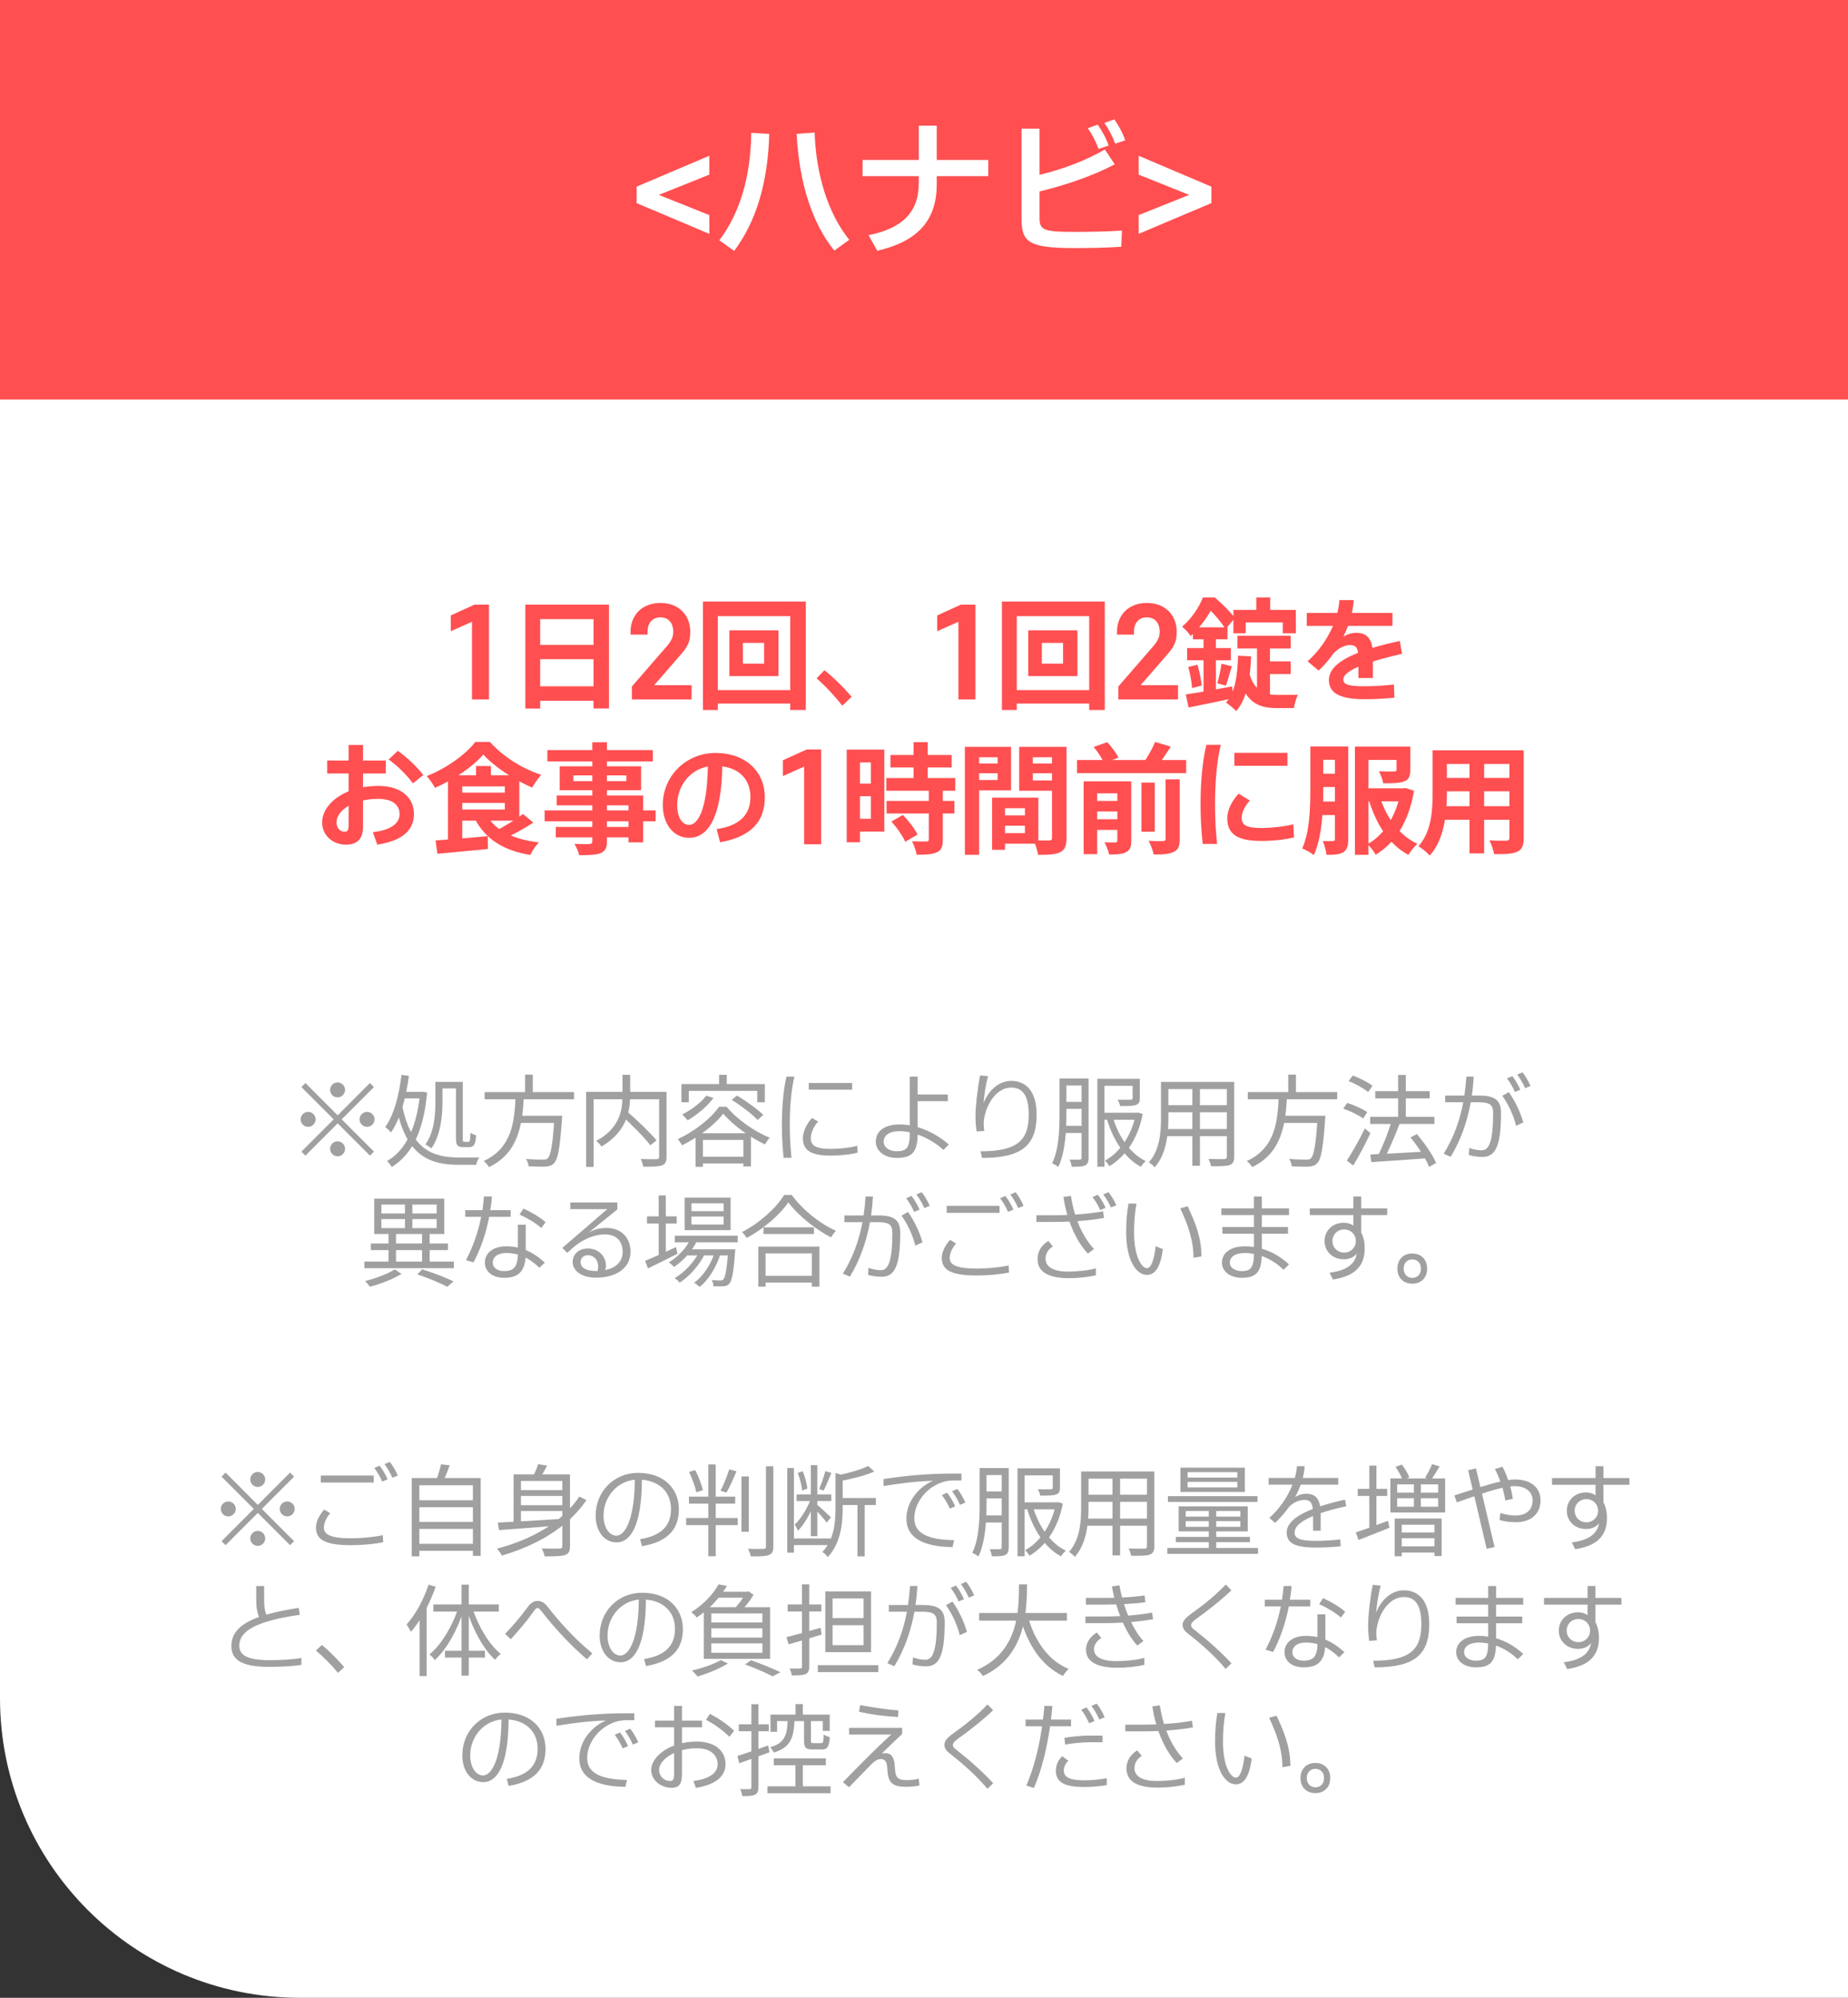
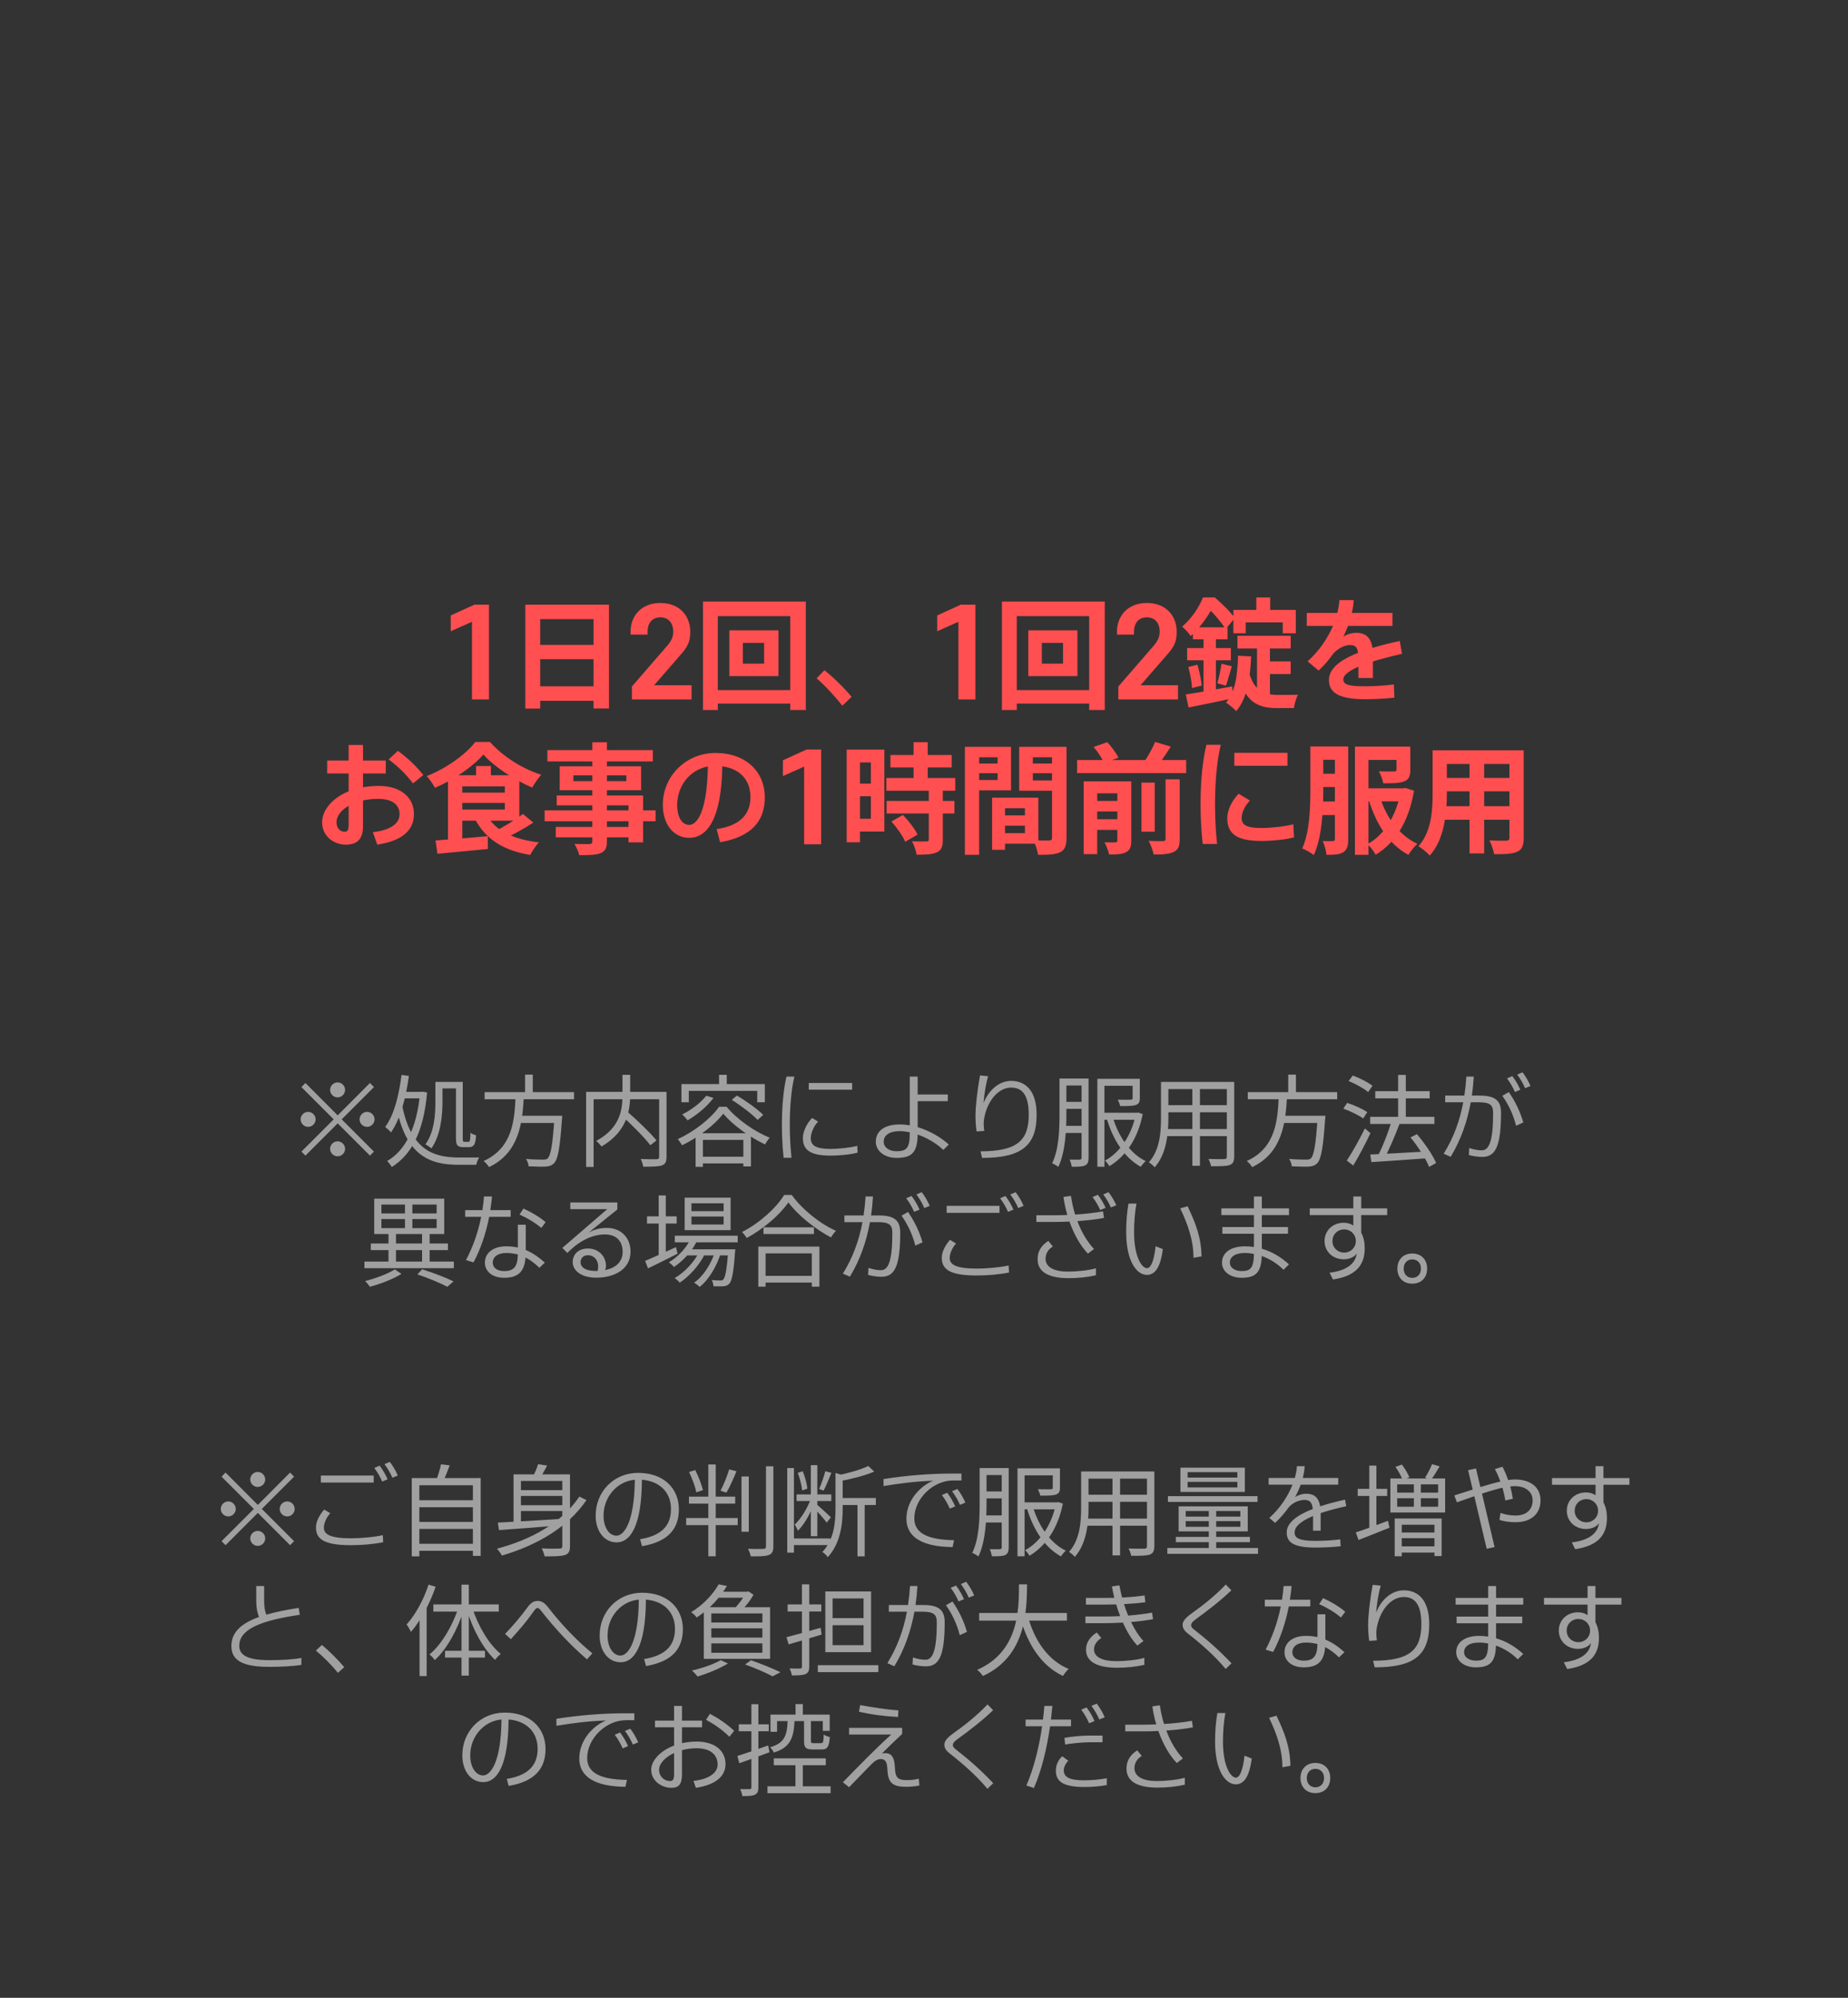
<svg xmlns="http://www.w3.org/2000/svg" width="370" height="400" viewBox="0 0 370 400" fill="none">
  <rect x="0" y="0" width="370" height="400" fill="#333333" stroke="none" />
-   <path d="M0 0H370V400H60C26.863 400 0 373.137 0 340V0Z" fill="white" />
-   <rect width="370" height="80" fill="#FF4F51" />
-   <path d="M142.017 43.07V46.82L127.467 40.67V37.37L142.017 31.19V34.97L131.907 39.02L142.017 43.07ZM170.032 48.02C169.012 48.74 168.022 49.46 167.032 50.18C162.502 44.51 160.012 36.5 159.502 26.81L163.102 26.54C163.402 35.09 165.772 42.68 170.032 48.02ZM150.412 26.6C151.612 26.66 152.812 26.75 154.012 26.81C153.772 36.17 151.552 44.18 146.992 50.24C146.002 49.55 145.012 48.8 144.022 48.11C148.192 42.62 150.322 35.18 150.412 26.6ZM197.871 32.03V35.27H187.551V36.92C187.551 44.45 183.351 48.44 175.641 50.21L173.901 47.09C180.471 45.77 183.951 42.62 183.951 36.71V35.27H172.701V32.03H183.951V25.16H187.551V32.03H197.871ZM204.529 43.76V25.76H208.129V35C212.299 34.04 217.399 32.18 221.209 29.93L223.189 32.9C218.989 35.15 213.199 37.13 208.129 38.33V43.58C208.129 46.01 208.789 46.43 215.059 46.43C218.299 46.43 221.749 46.37 224.629 46.16C224.599 47.18 224.539 48.35 224.509 49.4C221.569 49.61 218.239 49.67 215.029 49.67C205.849 49.67 204.529 48.41 204.529 43.76ZM217.789 25.67L219.769 24.95C220.609 26.12 221.539 27.8 221.959 29.15L219.949 29.81C219.499 28.52 218.659 26.9 217.789 25.67ZM221.119 24.62L223.099 23.9C223.939 25.07 224.869 26.75 225.289 28.1L223.279 28.76C222.829 27.47 221.989 25.85 221.119 24.62ZM242.538 37.37V40.67L227.988 46.82V43.07L238.098 39.02L227.988 34.97V31.19L242.538 37.37Z" fill="white" />
  <path d="M97.904 140.048H94.496V124.496L90.248 126.392V123.224L95 121.064H97.904V140.048ZM105.176 121.064H121.928V141.848H118.832V123.968H108.152V141.872H105.176V121.064ZM107.216 129.128H120.128V131.984H107.216V129.128ZM107.192 137.408H120.128V140.312H107.192V137.408ZM138.2 126.464C138.2 128.384 137.768 129.392 136.352 131L130.976 137.192H138.464V140.048H126.512V137.456L133.568 129.32C134.432 128.312 134.792 127.52 134.792 126.488C134.792 124.712 133.832 123.608 132.224 123.608C130.64 123.608 129.656 124.688 129.656 126.488V127.064H126.248V126.464C126.248 123.32 128.408 120.728 132.224 120.728C136.064 120.728 138.2 123.32 138.2 126.464ZM148.737 128.72V132.872H152.985V128.72H148.737ZM146.025 126.2H155.865V135.368H146.025V126.2ZM140.745 120.44H161.337V142.16H158.217V123.368H143.721V142.16H140.745V120.44ZM142.425 138.176H159.993V140.864H142.425V138.176ZM170.505 139.52L168.657 141.296C167.121 139.376 165.201 137.264 163.497 135.824L165.057 134.192C166.881 135.608 169.017 137.744 170.505 139.52ZM195.296 140.048H191.888V124.496L187.64 126.392V123.224L192.392 121.064H195.296V140.048ZM208.593 128.72V132.872H212.841V128.72H208.593ZM205.881 126.2H215.721V135.368H205.881V126.2ZM200.601 120.44H221.193V142.16H218.073V123.368H203.577V142.16H200.601V120.44ZM202.281 138.176H219.849V140.864H202.281V138.176ZM235.593 126.464C235.593 128.384 235.161 129.392 233.745 131L228.369 137.192H235.857V140.048H223.905V137.456L230.961 129.32C231.825 128.312 232.185 127.52 232.185 126.488C232.185 124.712 231.225 123.608 229.617 123.608C228.033 123.608 227.049 124.688 227.049 126.488V127.064H223.641V126.464C223.641 123.32 225.801 120.728 229.617 120.728C233.457 120.728 235.593 123.32 235.593 126.464ZM251.529 119.624H254.313V123.608H251.529V119.624ZM246.945 122.12H259.449V126.8H256.833V124.616H249.417V126.8H246.945V122.12ZM247.761 127.304H258.417V129.848H247.761V127.304ZM252.849 132.416H258.417V134.96H252.849V132.416ZM251.673 128.48H254.265V140.576L251.673 138.896V128.48ZM250.017 134.384C251.001 138.416 253.233 139.136 255.897 139.136C256.617 139.136 258.945 139.136 259.881 139.112C259.521 139.736 259.161 141.032 259.065 141.776H255.657C251.913 141.776 249.297 140.648 247.857 135.032L250.017 134.384ZM247.881 131.288L250.497 131.432C250.305 136.112 249.609 139.904 247.521 142.376C247.113 141.944 246.057 141.056 245.457 140.672C247.305 138.656 247.761 135.248 247.881 131.288ZM238.833 125.6H245.769V128H238.833V125.6ZM237.681 129.752H246.441V132.2H237.681V129.752ZM237.921 133.544L239.745 133.088C240.153 134.432 240.489 136.112 240.609 137.264L238.665 137.768C238.617 136.616 238.281 134.888 237.921 133.544ZM237.417 139.04C239.769 138.704 243.345 138.056 246.705 137.432L246.897 139.808C243.801 140.48 240.489 141.152 237.969 141.656L237.417 139.04ZM244.569 132.896L246.633 133.4C246.201 134.768 245.817 136.28 245.457 137.288L243.729 136.808C244.041 135.728 244.401 134.048 244.569 132.896ZM240.969 126.56H243.441V139.496L240.969 139.928V126.56ZM240.849 119.624H242.361V120.152H243.177V120.896C242.241 122.72 240.777 125.192 238.401 127.352C238.017 126.776 237.201 125.864 236.673 125.48C238.689 123.752 240.105 121.496 240.849 119.624ZM241.209 119.624H243.225C244.617 120.824 246.393 122.528 247.233 123.752L245.385 125.96C244.641 124.76 243.009 122.744 241.713 121.664H241.209V119.624ZM264.009 134.264L261.801 132.416C264.057 130.4 265.785 127.88 266.889 125.312H261.633V122.72H267.753C267.969 121.832 268.113 120.968 268.161 120.152H271.041C270.993 120.968 270.873 121.832 270.657 122.72H278.793V125.312H269.889C269.625 126.032 269.313 126.728 268.977 127.448C269.721 126.992 270.609 126.704 271.545 126.704C273.393 126.704 274.473 127.616 274.785 129.728C276.345 129.248 278.145 128.792 280.257 128.336L280.713 130.904C278.337 131.456 276.417 131.96 274.881 132.44V135.752H271.977V133.496C269.649 134.504 268.953 135.344 268.953 136.04C268.953 137.048 269.889 137.408 273.297 137.408C275.265 137.408 277.329 137.264 279.081 137.048L279.177 139.688C277.425 139.88 275.145 140 273.297 140C268.233 140 266.073 138.776 266.073 136.16C266.073 134.336 267.465 132.464 271.905 130.712C271.761 129.584 271.329 129.152 270.297 129.152C269.313 129.152 268.065 129.704 267.009 130.784C266.145 132.032 265.137 133.208 264.009 134.264ZM84.753 155.176L82.689 156.856C81.273 154.984 79.665 153.424 77.817 152.056L79.665 150.328C81.513 151.696 83.217 153.232 84.753 155.176ZM75.849 157.36C80.241 157.36 82.881 159.664 82.881 163C82.881 166.648 79.905 168.448 75.537 169.12L74.649 166.624C77.505 166.312 80.001 165.232 80.001 163.024C80.001 161.104 78.513 159.952 75.729 159.952C74.625 159.952 73.593 160.072 72.681 160.264V165.472C72.681 167.968 71.553 169.12 69.249 169.12C66.753 169.12 64.497 167.392 64.497 164.632C64.497 162.304 66.393 159.832 69.801 158.44V154.864H65.505V152.272H69.801V149.152H72.681V152.272H77.241V154.864H72.681V157.624C73.665 157.456 74.721 157.36 75.849 157.36ZM69.801 161.344C68.241 162.232 67.377 163.456 67.377 164.632C67.377 165.832 68.097 166.528 69.009 166.528C69.537 166.528 69.801 166.264 69.801 165.208V161.344ZM96.776 151.072C94.712 153.472 90.896 156.112 87.08 157.744C86.744 157.072 86 155.992 85.424 155.392C89.384 153.856 93.272 151.024 95.168 148.552H98.096C100.784 151.552 104.624 153.928 108.368 155.128C107.696 155.848 107.048 156.856 106.544 157.696C103.088 156.208 98.96 153.544 96.776 151.072ZM91.472 158.704H102.056V160.768H91.472V158.704ZM95.312 153.376H98.288V156.616H95.312V153.376ZM87.2 168.28C89.888 168.088 93.896 167.776 97.664 167.416L97.688 169.984C94.136 170.344 90.344 170.68 87.584 170.944L87.2 168.28ZM97.616 163.456C99.32 166.384 102.896 168.088 107.912 168.664C107.288 169.264 106.544 170.416 106.16 171.184C100.832 170.296 97.304 168.064 95.168 164.128L97.616 163.456ZM104.696 162.976L106.784 164.704C104.912 165.928 102.608 167.2 100.832 167.968L99.104 166.408C100.88 165.568 103.256 164.104 104.696 162.976ZM91.472 155.224H103.976V164.32H91.472V162.088H101.072V157.456H91.472V155.224ZM89.696 155.224H92.552V168.616L89.696 168.928V155.224ZM118.592 148.624H121.52V168.424C121.52 169.84 121.16 170.416 120.248 170.824C119.312 171.184 118.016 171.232 115.976 171.232C115.832 170.56 115.376 169.552 115.016 168.976C116.168 169.024 117.584 169 117.992 169C118.448 168.976 118.592 168.832 118.592 168.424V148.624ZM109.592 150.184H130.712V152.464H109.592V150.184ZM114.8 155.248V156.4H125.408V155.248H114.8ZM112.064 153.424H128.36V158.224H112.064V153.424ZM111.464 159.28H128.768V168.664H125.84V161.248H111.464V159.28ZM109.04 162.256H131.264V164.44H109.04V162.256ZM111.272 165.568H127.4V167.656H111.272V165.568ZM144.608 153.448C144.464 163.864 141.632 167.752 138.008 167.752C134.768 167.752 132.704 164.92 132.704 161.176C132.704 155.296 137.432 150.76 143.24 150.76C149.312 150.76 153.128 154.48 153.128 159.664C153.128 164.344 150.512 167.536 144.176 168.64L143.48 166C147.872 165.376 150.248 163.288 150.248 159.592C150.248 156.208 148.184 153.904 144.608 153.448ZM141.728 153.472C137.984 154.168 135.584 157.48 135.584 161.176C135.584 163.696 136.592 165.16 137.984 165.16C139.592 165.16 141.56 162.496 141.728 153.472ZM164.407 169.048H160.999V153.496L156.751 155.392V152.224L161.503 150.064H164.407V169.048ZM178.28 151.168H190.544V153.664H178.28V151.168ZM177.464 155.776H191.264V158.32H177.464V155.776ZM177.512 160.36H191.096V162.88H177.512V160.36ZM182.912 148.6H185.744V157.408H182.912V148.6ZM185.96 158.176H188.768V168.112C188.768 169.504 188.504 170.248 187.568 170.656C186.608 171.088 185.312 171.136 183.512 171.136C183.416 170.344 182.984 169.192 182.6 168.448C183.776 168.496 185.096 168.496 185.456 168.472C185.84 168.472 185.96 168.4 185.96 168.064V158.176ZM178.472 164.488L180.776 163.168C181.904 164.344 183.176 165.928 183.704 167.104L181.232 168.544C180.776 167.416 179.576 165.712 178.472 164.488ZM170.864 150.088H177.056V166.504H170.864V163.936H174.368V152.656H170.864V150.088ZM171.008 156.904H175.664V159.424H171.008V156.904ZM169.52 150.088H172.184V168.64H169.52V150.088ZM199.976 163.264H206.552V165.328H199.976V163.264ZM199.808 159.712H207.896V168.928H199.808V166.816H205.208V161.824H199.808V159.712ZM198.632 159.712H201.224V170.152H198.632V159.712ZM194.6 152.872H200.624V154.816H194.6V152.872ZM205.736 152.872H211.808V154.816H205.736V152.872ZM210.632 149.536H213.536V167.752C213.536 169.312 213.224 170.152 212.264 170.632C211.304 171.112 209.912 171.16 207.848 171.16C207.728 170.344 207.296 169 206.912 168.232C208.16 168.304 209.624 168.28 210.056 168.28C210.488 168.28 210.632 168.136 210.632 167.728V149.536ZM194.84 149.536H202.424V158.248H194.84V156.184H199.736V151.624H194.84V149.536ZM212.168 149.536V151.624H206.792V156.256H212.168V158.32H204.056V149.536H212.168ZM193.184 149.536H196.04V171.16H193.184V149.536ZM215.648 152.176H237.488V154.792H215.648V152.176ZM218.48 160.36H224.72V162.472H218.48V160.36ZM218.48 164.032H224.72V166.168H218.48V164.032ZM228.536 156.688H231.2V166.528H228.536V156.688ZM223.712 156.448H226.496V168.328C226.496 169.552 226.256 170.224 225.44 170.632C224.648 171.064 223.544 171.088 222.056 171.088C221.912 170.368 221.504 169.312 221.144 168.64C222.032 168.688 223.016 168.688 223.304 168.664C223.616 168.664 223.712 168.568 223.712 168.28V156.448ZM233.36 156.04H236.192V168.016C236.192 169.408 235.928 170.152 234.968 170.584C234.056 171.016 232.76 171.112 230.984 171.088C230.84 170.32 230.384 169.096 229.976 168.352C231.2 168.424 232.448 168.424 232.856 168.4C233.24 168.4 233.36 168.304 233.36 167.968V156.04ZM218.96 149.56L221.696 148.6C222.56 149.536 223.52 150.808 223.928 151.72L221.024 152.752C220.688 151.888 219.8 150.52 218.96 149.56ZM231.272 148.552L234.416 149.488C233.432 151.024 232.376 152.56 231.536 153.616L228.944 152.728C229.76 151.6 230.744 149.848 231.272 148.552ZM216.968 156.448H224.528V158.848H219.68V171.016H216.968V156.448ZM241.544 149.128H244.424C243.656 152.224 243.272 156.472 243.272 160.96C243.272 163.648 243.392 166.384 243.68 168.976H240.8C240.512 166.384 240.368 163.648 240.368 160.96C240.368 156.472 240.776 152.224 241.544 149.128ZM257.768 150.736V153.328H247.136V150.736H257.768ZM258.944 165.04L259.088 167.656C257.432 168.112 254.72 168.376 252.536 168.376C247.616 168.376 245.72 166.936 245.72 163.816C245.72 162.376 246.464 160.528 248 158.92L250.256 160.288C249.176 161.392 248.6 162.808 248.6 163.744C248.6 165.16 249.536 165.784 252.536 165.784C254.48 165.784 257.192 165.496 258.944 165.04ZM263.479 149.464H268.879V152.128H263.479V149.464ZM263.479 154.912H268.975V157.576H263.479V154.912ZM272.839 157.84H281.263V160.456H272.839V157.84ZM263.455 160.48H268.879V163.192H263.455V160.48ZM262.351 149.464H264.943V158.2C264.943 162.064 264.703 167.632 263.047 171.208C262.543 170.776 261.391 170.128 260.719 169.888C262.231 166.576 262.351 161.728 262.351 158.2V149.464ZM267.271 149.464H269.935V168.04C269.935 169.336 269.719 170.152 268.951 170.632C268.183 171.112 267.151 171.16 265.591 171.16C265.519 170.416 265.183 169.12 264.823 168.4C265.687 168.424 266.575 168.424 266.863 168.4C267.151 168.4 267.271 168.304 267.271 167.992V149.464ZM279.607 149.488H282.367V154.144C282.367 155.392 282.103 156.088 281.095 156.472C280.135 156.832 278.767 156.832 276.943 156.832C276.823 156.088 276.439 155.104 276.079 154.432C277.279 154.48 278.719 154.48 279.103 154.456C279.487 154.456 279.607 154.384 279.607 154.096V149.488ZM280.471 157.84H280.951L281.407 157.768L283.111 158.32C282.055 164.56 279.367 168.76 275.431 171.136C275.095 170.488 274.351 169.504 273.775 169.024C277.159 167.224 279.655 163.168 280.471 158.32V157.84ZM276.295 159.616C277.567 163.696 280.159 167.272 283.783 168.952C283.183 169.48 282.391 170.488 281.983 171.16C278.119 169.096 275.551 165.064 274.063 160.192L276.295 159.616ZM271.279 149.488H280.279V152.152H273.991V171.16H271.279V149.488ZM288.487 150.232H303.223V152.968H288.487V150.232ZM288.487 155.752H303.271V158.44H288.487V155.752ZM288.439 161.416H303.367V164.128H288.439V161.416ZM286.831 150.232H289.687V158.872C289.687 162.688 289.207 168.088 286.255 171.304C285.799 170.752 284.623 169.792 283.999 169.432C286.615 166.528 286.831 162.232 286.831 158.848V150.232ZM302.215 150.232H305.071V167.776C305.071 169.312 304.735 170.08 303.775 170.536C302.767 170.992 301.327 171.04 299.143 171.016C299.023 170.248 298.591 169 298.207 168.256C299.575 168.352 301.159 168.328 301.591 168.328C302.047 168.304 302.215 168.16 302.215 167.752V150.232ZM294.223 151.312H297.151V170.872H294.223V151.312Z" fill="#FF4F51" />
  <path d="M69.092 218.22C69.092 219.04 68.412 219.72 67.592 219.72C66.772 219.72 66.092 219.04 66.092 218.22C66.092 217.4 66.772 216.72 67.592 216.72C68.412 216.72 69.092 217.4 69.092 218.22ZM61.692 222.62C62.512 222.62 63.192 223.3 63.192 224.12C63.192 224.94 62.512 225.62 61.692 225.62C60.872 225.62 60.192 224.94 60.192 224.12C60.192 223.3 60.872 222.62 61.692 222.62ZM73.492 225.62C72.672 225.62 71.992 224.94 71.992 224.12C71.992 223.3 72.672 222.62 73.492 222.62C74.312 222.62 74.992 223.3 74.992 224.12C74.992 224.94 74.312 225.62 73.492 225.62ZM66.092 230.02C66.092 229.2 66.772 228.52 67.592 228.52C68.412 228.52 69.092 229.2 69.092 230.02C69.092 230.84 68.412 231.52 67.592 231.52C66.772 231.52 66.092 230.84 66.092 230.02ZM74.872 217.66L68.412 224.12L74.872 230.58L74.072 231.38L67.612 224.92L61.152 231.38L60.352 230.58L66.812 224.12L60.352 217.66L61.152 216.84L67.612 223.32L74.072 216.84L74.872 217.66ZM80.391 215.22L81.871 215.42C81.251 219.9 80.171 224 78.291 226.74C78.071 226.46 77.471 225.9 77.131 225.64C78.911 223.22 79.871 219.34 80.391 215.22ZM80.631 218.62H84.471V219.92H80.151L80.631 218.62ZM84.091 218.62H84.351L84.611 218.58L85.511 218.74C84.811 226.72 82.351 231.2 78.451 233.66C78.231 233.3 77.831 232.76 77.511 232.46C81.071 230.44 83.451 225.94 84.091 218.94V218.62ZM80.471 221.1C82.231 230.3 86.811 231.76 91.951 231.76C92.591 231.76 95.151 231.76 95.931 231.76C95.691 232.1 95.431 232.8 95.351 233.22H91.871C86.111 233.22 81.231 231.48 79.331 221.46L80.471 221.1ZM87.171 216.62H88.591V220.58C88.591 223.34 88.251 227.26 86.371 229.94C86.111 229.7 85.491 229.28 85.171 229.14C86.991 226.62 87.171 223.1 87.171 220.56V216.62ZM87.851 216.62H92.171V217.92H87.851V216.62ZM91.291 216.62H92.651V227.94C92.651 228.54 92.691 228.62 92.991 228.62C93.111 228.62 93.651 228.62 93.811 228.62C94.091 228.62 94.151 228.28 94.191 226.8C94.471 227.02 94.971 227.22 95.311 227.3C95.231 229.12 94.871 229.68 93.951 229.68C93.731 229.68 92.971 229.68 92.751 229.68C91.571 229.68 91.291 229.28 91.291 227.92V216.62ZM97.031 218.66H114.931V220.1H97.031V218.66ZM103.571 223.4H111.571V224.84H103.571V223.4ZM111.031 223.4H112.571C112.571 223.4 112.551 223.9 112.511 224.12C112.111 229.88 111.711 232.1 110.931 232.9C110.471 233.38 109.971 233.52 109.211 233.58C108.511 233.62 107.191 233.58 105.831 233.52C105.811 233.08 105.591 232.46 105.311 232.04C106.751 232.18 108.171 232.18 108.691 232.18C109.131 232.18 109.411 232.16 109.631 231.96C110.271 231.38 110.671 229.14 111.011 223.66L111.031 223.4ZM103.231 219.46H104.891C104.591 224.76 104.011 230.76 97.911 233.68C97.691 233.3 97.211 232.76 96.831 232.46C102.671 229.82 103.011 224.24 103.231 219.46ZM105.131 215.16H106.671V219.28H105.131V215.16ZM124.411 223.32L125.531 222.52C127.571 224.28 130.171 226.78 131.451 228.34L130.211 229.3C129.011 227.72 126.451 225.16 124.411 223.32ZM124.631 215.2H126.171V219.12C126.171 222.32 125.591 226.54 120.431 229.56C120.231 229.24 119.711 228.7 119.371 228.44C124.371 225.74 124.631 221.88 124.631 219.12V215.2ZM117.351 218.62H132.651V220.1H118.851V233.64H117.351V218.62ZM131.971 218.62H133.451V231.62C133.451 232.6 133.211 233.08 132.531 233.34C131.831 233.58 130.591 233.6 128.791 233.6C128.731 233.18 128.491 232.48 128.291 232.06C129.711 232.12 131.071 232.12 131.471 232.1C131.851 232.08 131.971 231.96 131.971 231.62V218.62ZM141.411 219.38L142.851 219.84C141.531 221.6 139.491 223.26 137.671 224.32C137.451 224.02 136.911 223.42 136.591 223.14C138.391 222.24 140.271 220.84 141.411 219.38ZM146.511 220.22L147.531 219.36C149.371 220.42 151.671 222.08 152.811 223.22L151.691 224.24C150.611 223.08 148.371 221.38 146.511 220.22ZM144.811 222.98C143.171 225.14 139.891 227.7 136.551 229.32C136.371 228.96 135.991 228.4 135.691 228.08C139.071 226.54 142.391 223.88 143.971 221.6H145.471C147.611 224.16 151.031 226.54 154.111 227.8C153.771 228.16 153.411 228.72 153.171 229.14C150.191 227.74 146.671 225.24 144.811 222.98ZM139.271 226.9H150.351V233.54H148.831V228.24H140.731V233.62H139.271V226.9ZM139.971 231.6H149.631V232.94H139.971V231.6ZM143.971 215.2H145.511V217.82H143.971V215.2ZM136.431 217.06H153.131V220.7H151.611V218.42H137.911V220.7H136.431V217.06ZM157.471 215.56H159.051C158.071 219.64 157.851 226.04 158.471 231.82H156.891C156.271 226.04 156.491 219.64 157.471 215.56ZM170.611 216.84V218.18H161.931V216.84H170.611ZM171.631 229.42L171.711 230.78C170.411 231.16 168.051 231.38 166.311 231.38C162.111 231.38 160.751 230.18 160.751 227.84C160.751 226.72 161.391 225.1 162.591 223.84L163.811 224.58C162.831 225.5 162.331 227.08 162.331 227.86C162.331 229.32 163.271 230.04 166.311 230.04C167.851 230.04 170.171 229.82 171.631 229.42ZM180.11 226.48C178.13 226.48 176.93 227.28 176.93 228.6C176.93 229.72 178.01 230.5 179.49 230.5C181.55 230.5 182.15 229.84 182.15 226.84V226.72C181.45 226.56 180.75 226.48 180.11 226.48ZM182.15 225.32V215.56H183.73V219.14H189.77V220.48H183.73V225.68C186.07 226.38 188.31 227.66 189.97 229.16L188.87 230.24C187.49 228.92 185.61 227.82 183.73 227.16C183.67 230.68 182.65 231.84 179.49 231.84C177.07 231.84 175.35 230.42 175.35 228.6C175.35 226.34 177.27 225.14 180.11 225.14C180.79 225.14 181.47 225.2 182.15 225.32ZM196.229 215.32L197.829 215.48C197.409 216.94 197.069 219 196.909 220.88C197.929 218.3 200.009 216.42 202.449 216.42C205.449 216.42 207.549 218.52 207.549 223.18C207.549 229.28 204.649 231.84 196.629 231.84L196.309 230.52C203.629 230.52 205.969 228.36 205.969 223.2C205.969 219.14 204.609 217.76 202.449 217.76C199.709 217.76 197.569 220.72 197.029 224.02C196.909 224.76 196.929 225.46 197.069 226.44L195.529 226.54C195.429 225.82 195.309 224.7 195.309 223.42C195.309 221.56 195.669 218.26 196.229 215.32ZM212.749 215.94H217.389V217.34H212.749V215.94ZM212.749 220.62H217.429V222.02H212.749V220.62ZM220.549 222.8H227.809V224.2H220.549V222.8ZM212.709 225.42H217.389V226.84H212.709V225.42ZM212.129 215.94H213.509V223.14C213.509 226.26 213.309 230.68 211.889 233.64C211.609 233.4 211.009 233.06 210.649 232.92C212.029 230.1 212.129 226.08 212.129 223.14V215.94ZM216.549 215.94H217.949V231.82C217.949 232.62 217.769 233.08 217.269 233.34C216.749 233.58 215.949 233.62 214.589 233.6C214.529 233.24 214.349 232.56 214.149 232.18C215.089 232.2 215.929 232.2 216.169 232.18C216.449 232.16 216.549 232.08 216.549 231.8V215.94ZM226.769 216H228.209V219.88C228.209 220.62 228.049 221.02 227.409 221.24C226.789 221.46 225.789 221.46 224.269 221.46C224.189 221.04 223.969 220.54 223.789 220.18C224.989 220.2 226.049 220.2 226.369 220.18C226.689 220.18 226.769 220.1 226.769 219.86V216ZM227.409 222.8H227.669L227.909 222.76L228.789 223.06C227.789 228.18 225.229 231.64 222.109 233.5C221.929 233.16 221.529 232.64 221.229 232.38C224.069 230.88 226.549 227.46 227.409 223.08V222.8ZM222.789 223.66C223.929 227.54 226.249 230.96 229.389 232.48C229.049 232.76 228.629 233.28 228.409 233.62C225.169 231.86 222.849 228.24 221.589 223.98L222.789 223.66ZM219.709 216H227.169V217.4H221.129V233.6H219.709V216ZM233.289 216.62H246.229V218.06H233.289V216.62ZM233.289 221.28H246.209V222.7H233.289V221.28ZM233.189 226.06H246.249V227.48H233.189V226.06ZM232.449 216.62H233.929V223.88C233.929 226.92 233.569 231.06 231.189 233.72C230.949 233.42 230.349 232.92 230.029 232.72C232.229 230.24 232.449 226.68 232.449 223.86V216.62ZM245.629 216.62H247.109V231.56C247.109 232.54 246.869 233 246.209 233.26C245.529 233.5 244.369 233.52 242.469 233.5C242.409 233.1 242.169 232.44 241.949 232.04C243.369 232.1 244.729 232.08 245.109 232.08C245.489 232.06 245.629 231.94 245.629 231.56V216.62ZM238.729 217.16H240.249V233.42H238.729V217.16ZM249.829 218.66H267.729V220.1H249.829V218.66ZM256.369 223.4H264.369V224.84H256.369V223.4ZM263.829 223.4H265.369C265.369 223.4 265.349 223.9 265.309 224.12C264.909 229.88 264.509 232.1 263.729 232.9C263.269 233.38 262.769 233.52 262.009 233.58C261.309 233.62 259.989 233.58 258.629 233.52C258.609 233.08 258.389 232.46 258.109 232.04C259.549 232.18 260.969 232.18 261.489 232.18C261.929 232.18 262.209 232.16 262.429 231.96C263.069 231.38 263.469 229.14 263.809 223.66L263.829 223.4ZM256.029 219.46H257.689C257.389 224.76 256.809 230.76 250.709 233.68C250.489 233.3 250.009 232.76 249.629 232.46C255.469 229.82 255.809 224.24 256.029 219.46ZM257.929 215.16H259.469V219.28H257.929V215.16ZM274.329 223.62H287.189V225.04H274.329V223.62ZM275.349 218.48H286.249V219.92H275.349V218.48ZM279.929 215.22H281.469V224.64H279.929V215.22ZM274.349 231.16C277.069 231.04 281.429 230.8 285.569 230.56V231.92C281.589 232.22 277.409 232.5 274.569 232.68L274.349 231.16ZM282.409 227.74L283.689 227.08C285.209 228.86 286.869 231.24 287.529 232.86L286.129 233.64C285.509 232.06 283.909 229.56 282.409 227.74ZM278.589 224.56L280.209 225.02C279.329 227.34 278.129 230.2 277.129 232.02L275.809 231.56C276.789 229.7 277.969 226.7 278.589 224.56ZM270.009 216.46L270.849 215.34C272.209 215.84 273.929 216.7 274.789 217.4L273.929 218.66C273.089 217.94 271.409 217 270.009 216.46ZM268.949 221.98L269.729 220.82C271.089 221.26 272.849 222.04 273.749 222.68L272.929 223.94C272.069 223.3 270.349 222.46 268.949 221.98ZM269.649 232.38C270.669 230.84 272.169 228.2 273.269 225.94L274.389 226.88C273.389 229 272.069 231.5 270.949 233.36L269.649 232.38ZM300.789 219.4L302.089 218.66C303.389 220.54 304.349 222.54 304.989 224.74L303.549 225.4C302.969 223.14 302.049 221.2 300.789 219.4ZM289.349 219.36H293.189C293.369 218.14 293.509 216.86 293.589 215.56H295.069C294.989 216.86 294.869 218.12 294.689 219.36H296.289C299.429 219.36 300.529 220.44 300.529 222.78C300.529 229.52 299.409 231.64 296.789 231.64C295.889 231.64 294.829 231.48 294.089 231.26L294.169 229.86C295.129 230.18 295.949 230.32 296.689 230.32C298.209 230.32 298.949 228.26 298.949 222.86C298.949 221.28 298.389 220.7 296.069 220.7H294.469C293.749 224.64 292.489 228.24 290.449 231.62L289.049 231C291.049 227.78 292.269 224.4 292.969 220.7H289.349V219.36ZM303.769 215.16L304.829 214.7C305.449 215.48 306.089 216.6 306.429 217.44L305.349 217.88C304.989 217.02 304.409 216 303.769 215.16ZM301.729 215.92L302.789 215.46C303.409 216.24 304.049 217.36 304.389 218.2L303.309 218.64C302.949 217.78 302.369 216.76 301.729 215.92ZM83.564 255.16L84.523 254.14C86.803 254.86 89.284 255.82 90.803 256.56L89.564 257.64C88.163 256.9 85.823 255.92 83.564 255.16ZM72.963 252.6H90.864V253.92H72.963V252.6ZM74.243 248.98H89.683V250.3H74.243V248.98ZM77.784 246.76H79.284V253.18H77.784V246.76ZM81.084 240.6H82.564V246.58H81.084V240.6ZM84.504 246.76H86.023V253.18H84.504V246.76ZM76.364 244.08V245.9H87.424V244.08H76.364ZM76.364 241.18V242.96H87.424V241.18H76.364ZM74.924 240H88.944V247.08H74.924V240ZM79.043 254.16L80.383 255.06C78.743 256.08 76.183 257.08 74.064 257.64C73.844 257.32 73.424 256.8 73.103 256.5C75.163 255.98 77.743 255.02 79.043 254.16ZM109.244 244.7L108.384 245.86C107.144 244.82 105.704 243.94 104.024 243.18L104.804 241.98C106.484 242.74 108.004 243.66 109.244 244.7ZM93.144 242.3H96.584C96.724 241.42 96.823 240.5 96.903 239.56H98.504C98.424 240.5 98.303 241.42 98.163 242.3H102.244V243.64H97.944C97.263 247.12 96.183 250.18 94.803 252.76L93.303 252.3C94.624 249.76 95.683 246.92 96.344 243.64H93.144V242.3ZM103.684 249.78V245.22H105.264V250.28C106.704 250.88 107.924 251.76 109.084 252.8L108.004 253.84C107.084 252.96 106.184 252.28 105.224 251.78C105.004 254.74 103.604 255.84 100.924 255.84C98.624 255.84 97.084 254.62 97.084 252.8C97.084 250.86 98.763 249.54 101.344 249.54C102.184 249.54 102.964 249.62 103.684 249.78ZM103.684 251.18C102.944 250.98 102.184 250.88 101.344 250.88C99.603 250.88 98.663 251.7 98.663 252.8C98.663 253.92 99.663 254.5 100.924 254.5C102.864 254.5 103.624 253.66 103.684 251.18ZM119.643 254.48C119.723 254.22 119.763 253.9 119.763 253.54C119.763 252.22 118.843 251.32 117.723 251.32C116.783 251.32 116.243 251.94 116.243 252.72C116.243 253.82 117.343 254.48 119.323 254.48H119.643ZM121.163 254.3C123.163 253.9 124.663 252.74 124.663 250.64C124.663 248.64 123.523 247.16 121.123 247.16C118.603 247.16 116.143 248.48 114.403 250.1L113.583 250.86L112.583 249.86L121.583 242.1H114.183V240.76H123.603V242.16L117.823 246.82C118.963 246.14 120.143 245.86 121.523 245.86C124.383 245.86 126.243 247.86 126.243 250.6C126.243 254.24 122.863 255.82 119.403 255.82C116.303 255.84 114.663 254.32 114.663 252.72C114.663 251.2 115.743 249.98 117.723 249.98C119.863 249.98 121.323 251.56 121.323 253.44C121.323 253.78 121.263 254.06 121.163 254.3ZM135.102 247.42H147.702V248.74H135.102V247.42ZM137.362 250.14H146.082V251.36H137.362V250.14ZM138.342 247.92L139.642 248.26C138.622 250.48 136.802 252.44 134.942 253.68C134.742 253.42 134.222 252.96 133.922 252.74C135.762 251.64 137.422 249.9 138.342 247.92ZM145.802 250.14H147.222C147.222 250.14 147.202 250.52 147.162 250.74C146.862 254.88 146.542 256.46 146.002 257.04C145.682 257.38 145.322 257.5 144.842 257.54C144.402 257.56 143.642 257.58 142.842 257.54C142.842 257.16 142.702 256.62 142.502 256.3C143.262 256.36 143.922 256.38 144.202 256.38C144.502 256.38 144.662 256.36 144.822 256.16C145.202 255.78 145.522 254.28 145.802 250.36V250.14ZM138.442 243.58V245.18H144.882V243.58H138.442ZM138.442 240.92V242.5H144.882V240.92H138.442ZM137.082 239.8H146.282V246.3H137.082V239.8ZM129.542 243.54H135.482V244.98H129.542V243.54ZM131.882 239.36H133.302V251.66H131.882V239.36ZM129.162 252.46C130.702 251.82 133.062 250.76 135.342 249.7L135.662 251.02C133.622 252.06 131.442 253.14 129.742 253.96L129.162 252.46ZM143.242 250.36L144.302 250.92C143.542 253.46 141.882 256.3 140.062 257.68C139.802 257.38 139.342 257.04 138.962 256.82C140.842 255.56 142.522 252.84 143.242 250.36ZM140.122 250.42L141.142 251.02C140.122 253.2 138.022 255.58 136.082 256.82C135.842 256.5 135.422 256.12 135.062 255.9C137.042 254.82 139.142 252.52 140.122 250.42ZM152.862 245.74H162.962V247.08H152.862V245.74ZM152.502 255.46H163.222V256.8H152.502V255.46ZM151.822 249.6H164.062V257.62H162.542V250.96H153.282V257.62H151.822V249.6ZM157.842 240.74C156.202 243.18 152.922 246.02 149.502 247.88C149.302 247.54 148.902 247 148.562 246.68C152.082 244.9 155.422 241.84 157.002 239.26H158.522C160.682 242.24 164.182 245.02 167.382 246.44C167.002 246.8 166.642 247.32 166.382 247.76C163.242 246.12 159.722 243.3 157.842 240.74ZM180.502 243.4L181.802 242.66C183.102 244.54 184.062 246.54 184.702 248.74L183.262 249.4C182.682 247.14 181.762 245.2 180.502 243.4ZM169.062 243.36H172.902C173.082 242.14 173.222 240.86 173.302 239.56H174.782C174.702 240.86 174.582 242.12 174.402 243.36H176.002C179.142 243.36 180.242 244.44 180.242 246.78C180.242 253.52 179.122 255.64 176.502 255.64C175.602 255.64 174.542 255.48 173.802 255.26L173.882 253.86C174.842 254.18 175.662 254.32 176.402 254.32C177.922 254.32 178.662 252.26 178.662 246.86C178.662 245.28 178.102 244.7 175.782 244.7H174.182C173.462 248.64 172.202 252.24 170.162 255.62L168.762 255C170.762 251.78 171.982 248.4 172.682 244.7H169.062V243.36ZM183.482 239.16L184.542 238.7C185.162 239.48 185.802 240.6 186.142 241.44L185.062 241.88C184.702 241.02 184.122 240 183.482 239.16ZM181.442 239.92L182.502 239.46C183.122 240.24 183.762 241.36 184.102 242.2L183.022 242.64C182.662 241.78 182.082 240.76 181.442 239.92ZM200.121 241.44V242.84H189.541V241.44H200.121ZM201.941 253.38L202.021 254.78C200.321 255.16 197.721 255.38 195.581 255.38C190.181 255.38 188.561 254.16 188.561 251.84C188.561 250.72 189.141 249.5 190.201 248.24L191.421 248.98C190.581 249.9 190.141 251.08 190.141 251.86C190.141 253.18 191.341 254 195.581 254C197.521 254 200.081 253.78 201.941 253.38ZM202.281 239.16L203.341 238.7C203.961 239.48 204.601 240.6 204.941 241.44L203.861 241.88C203.501 241.02 202.921 240 202.281 239.16ZM200.241 239.92L201.301 239.46C201.921 240.24 202.561 241.36 202.901 242.2L201.821 242.64C201.461 241.78 200.881 240.76 200.241 239.92ZM209.9 248.46L210.8 249.58C210 250.06 209.34 250.86 209.34 252.04C209.34 253.72 211.06 254.6 213.76 254.6C215.78 254.6 218.06 254.34 219.42 253.94V255.34C217.88 255.7 215.86 255.92 214 255.92C210.42 255.92 207.74 254.96 207.74 252.1C207.74 250.38 208.66 249.24 209.9 248.46ZM220.84 242.54L221.04 243.86C219.42 244.16 217.58 244.36 215.72 244.5C216.56 246.78 217.72 248.66 219.04 250.08L217.82 251C216.4 249.54 215.08 247.28 214.12 244.58C213.06 244.64 212.02 244.66 211 244.66H207.5V243.32H211.02C211.9 243.32 212.8 243.3 213.7 243.26C213.36 242.12 213.1 240.9 212.92 239.66L214.42 239.44C214.62 240.78 214.9 242.02 215.26 243.18C217.22 243.06 219.12 242.86 220.84 242.54ZM221.36 241.84L220.28 242.28C219.92 241.44 219.36 240.48 218.74 239.68L219.8 239.22C220.4 239.96 221.02 241.02 221.36 241.84ZM223.5 241.32L222.42 241.76C222.06 240.92 221.5 239.96 220.88 239.16L221.94 238.7C222.54 239.44 223.16 240.5 223.5 241.32ZM231.38 249.52L232.82 250.1C232.32 253.98 231.14 255.26 229.62 255.26C227.58 255.26 225.48 252.5 225.48 246.72C225.48 244.5 225.64 242.72 225.94 240.98H227.54C227.22 242.7 227.06 244.74 227.06 246.68C227.06 251.78 228.66 253.92 229.64 253.92C230.4 253.92 231.04 252.54 231.38 249.52ZM240.56 251.56L238.96 251.84C238.96 248.3 237.8 245.1 236.3 241.94L237.78 241.52C239.32 244.78 240.52 247.7 240.56 251.56ZM249.219 250.88C247.319 250.88 246.239 251.64 246.239 252.8C246.239 253.88 247.339 254.5 248.599 254.5C250.379 254.5 251.019 253.88 251.059 251.06C250.439 250.94 249.839 250.88 249.219 250.88ZM251.059 249.68V247.02H244.739V245.68H251.059V243.28H244.539V241.94H251.059V239.56H252.639V241.94H258.079V243.28H252.639V245.68H257.879V247.02H252.639V250.02C254.719 250.62 256.539 251.74 258.079 253.16L256.979 254.24C255.759 253 254.239 252.06 252.619 251.48C252.519 254.74 251.439 255.84 248.599 255.84C246.339 255.84 244.659 254.62 244.659 252.8C244.659 250.8 246.479 249.54 249.219 249.54C249.859 249.54 250.459 249.58 251.059 249.68ZM269.038 252.14C266.838 252.14 265.198 250.58 265.198 248.48C265.198 246.38 266.838 244.82 269.038 244.82C269.778 244.82 270.478 245.02 270.958 245.4V243.28H262.238V241.94H270.958V239.56H272.538V241.94H277.738V243.28H272.538V246.82C273.018 247.7 273.238 248.76 273.238 249.9C273.238 253.24 271.578 255.48 266.878 256.18L266.198 254.82C269.478 254.44 271.358 253.12 271.638 250.98C271.178 251.7 270.118 252.14 269.038 252.14ZM269.118 246.16C267.818 246.16 266.778 247.14 266.778 248.48C266.778 249.82 267.818 250.8 269.118 250.8C270.418 250.8 271.458 249.82 271.458 248.48C271.458 247.14 270.418 246.16 269.118 246.16ZM285.737 254C285.737 255.76 284.617 257.02 282.757 257.02C280.897 257.02 279.777 255.76 279.777 254C279.777 252.26 280.897 250.98 282.757 250.98C284.617 250.98 285.737 252.26 285.737 254ZM284.497 254C284.497 252.88 283.777 252.16 282.757 252.16C281.777 252.16 281.037 252.88 281.037 254C281.037 255.14 281.777 255.86 282.757 255.86C283.777 255.86 284.497 255.14 284.497 254Z" fill="#A0A0A0" />
  <path d="M53.103 296.22C53.103 297.04 52.423 297.72 51.603 297.72C50.783 297.72 50.103 297.04 50.103 296.22C50.103 295.4 50.783 294.72 51.603 294.72C52.423 294.72 53.103 295.4 53.103 296.22ZM45.703 300.62C46.523 300.62 47.203 301.3 47.203 302.12C47.203 302.94 46.523 303.62 45.703 303.62C44.883 303.62 44.203 302.94 44.203 302.12C44.203 301.3 44.883 300.62 45.703 300.62ZM57.503 303.62C56.683 303.62 56.003 302.94 56.003 302.12C56.003 301.3 56.683 300.62 57.503 300.62C58.323 300.62 59.003 301.3 59.003 302.12C59.003 302.94 58.323 303.62 57.503 303.62ZM50.103 308.02C50.103 307.2 50.783 306.52 51.603 306.52C52.423 306.52 53.103 307.2 53.103 308.02C53.103 308.84 52.423 309.52 51.603 309.52C50.783 309.52 50.103 308.84 50.103 308.02ZM58.883 295.66L52.423 302.12L58.883 308.58L58.083 309.38L51.623 302.92L45.163 309.38L44.363 308.58L50.823 302.12L44.363 295.66L45.163 294.84L51.623 301.32L58.083 294.84L58.883 295.66ZM74.822 295.44V296.84H64.242V295.44H74.822ZM76.642 307.38L76.722 308.78C75.022 309.16 72.422 309.38 70.282 309.38C64.882 309.38 63.262 308.16 63.262 305.84C63.262 304.72 63.842 303.5 64.902 302.24L66.122 302.98C65.282 303.9 64.842 305.08 64.842 305.86C64.842 307.18 66.042 308 70.282 308C72.222 308 74.782 307.78 76.642 307.38ZM76.982 293.16L78.042 292.7C78.662 293.48 79.302 294.6 79.642 295.44L78.562 295.88C78.202 295.02 77.622 294 76.982 293.16ZM74.942 293.92L76.002 293.46C76.622 294.24 77.262 295.36 77.602 296.2L76.522 296.64C76.162 295.78 75.582 294.76 74.942 293.92ZM83.461 300.38H95.081V301.78H83.461V300.38ZM83.461 304.72H95.081V306.12H83.461V304.72ZM83.461 309.1H95.081V310.5H83.461V309.1ZM82.441 295.94H96.241V311.52H94.681V297.38H83.961V311.62H82.441V295.94ZM88.301 293.18L90.041 293.4C89.601 294.6 89.081 295.9 88.641 296.76L87.301 296.5C87.661 295.56 88.101 294.16 88.301 293.18ZM103.761 298.36H113.241V299.52H103.761V298.36ZM103.761 301.38H113.241V302.54H103.761V301.38ZM112.581 295.2H114.121V309.52C114.121 310.58 113.881 311.08 113.141 311.34C112.381 311.6 111.081 311.62 109.041 311.62C108.961 311.18 108.701 310.48 108.481 310.02C110.061 310.1 111.561 310.08 112.001 310.06C112.441 310.06 112.581 309.92 112.581 309.52V295.2ZM99.681 304.86C102.981 304.7 108.321 304.38 113.301 304.06L113.281 305.32C108.481 305.72 103.381 306.12 99.901 306.36L99.681 304.86ZM116.001 299.64L117.421 300.36C113.621 305.9 107.441 309.4 100.501 311.46C100.301 311.1 99.801 310.4 99.501 310.08C106.481 308.24 112.541 304.82 116.001 299.64ZM107.741 293.16L109.541 293.44C109.021 294.46 108.381 295.56 107.881 296.28L106.541 295.96C106.981 295.16 107.501 293.98 107.741 293.16ZM102.821 295.2H113.081V296.52H104.301V305.46H102.821V295.2ZM128.521 296.28C128.481 305.62 126.161 308.82 123.481 308.82C120.961 308.82 119.261 306.58 119.261 303.46C119.261 298.62 122.941 294.9 127.761 294.9C132.821 294.9 135.921 297.96 135.921 302.2C135.921 306.1 133.781 308.7 128.541 309.58L128.161 308.18C132.041 307.54 134.341 305.8 134.341 302.14C134.341 298.8 132.101 296.56 128.521 296.28ZM127.101 296.28C123.501 296.6 120.841 299.76 120.841 303.46C120.841 305.86 121.981 307.48 123.421 307.48C124.901 307.48 127.021 304.9 127.101 296.28ZM153.36 293.58H154.84V309.62C154.84 310.64 154.58 311.1 153.94 311.34C153.28 311.6 152.16 311.64 150.32 311.62C150.24 311.22 150 310.54 149.76 310.1C151.2 310.16 152.44 310.14 152.82 310.12C153.2 310.12 153.36 310 153.36 309.62V293.58ZM137.94 299.66H147.2V301.06H137.94V299.66ZM137.38 303.94H147.7V305.36H137.38V303.94ZM137.96 294.72L139.2 294.34C139.86 295.62 140.48 297.28 140.74 298.36L139.42 298.8C139.2 297.7 138.58 296 137.96 294.72ZM141.82 293.22H143.3V311.6H141.82V293.22ZM148.46 295.62H149.92V306.7H148.46V295.62ZM146 294.2L147.46 294.58C146.84 296.06 146.1 297.76 145.44 298.86L144.26 298.48C144.88 297.34 145.6 295.48 146 294.2ZM159.48 299.22H166.44V300.54H159.48V299.22ZM158.44 308.04H166.26V309.36H158.44V308.04ZM157.62 293.94H158.96V310.88H157.62V293.94ZM162.34 293.36H163.64V307.58H162.34V293.36ZM162.4 299.92L163.28 300.28C162.54 302.5 161.16 305.14 159.76 306.48C159.62 306.12 159.32 305.58 159.12 305.24C160.38 304.1 161.74 301.86 162.4 299.92ZM165.24 294.56L166.46 294.9C165.96 296.1 165.38 297.54 164.9 298.46L164 298.12C164.44 297.16 164.98 295.6 165.24 294.56ZM159.72 294.9L160.72 294.58C161.18 295.68 161.56 297.12 161.64 298.06L160.6 298.42C160.52 297.46 160.16 296.02 159.72 294.9ZM163.54 301.24C164.06 301.64 165.92 303.36 166.36 303.8L165.52 304.86C165.02 304.14 163.46 302.42 162.82 301.8L163.54 301.24ZM168 299.94H175.36V301.34H168V299.94ZM171.68 300.66H173.12V311.62H171.68V300.66ZM167.28 294.92L169.12 295.48C169.1 295.62 168.98 295.72 168.72 295.76V301.94C168.72 304.92 168.36 308.98 165.72 311.78C165.54 311.44 165.02 310.94 164.64 310.76C167.04 308.2 167.28 304.74 167.28 301.92V294.92ZM173.84 293.52L175.04 294.64C173.2 295.46 170.42 296.14 168.06 296.58C167.98 296.24 167.76 295.74 167.58 295.42C169.82 294.96 172.4 294.26 173.84 293.52ZM176.9 297.54V296.14C181.62 295.4 186.32 295.04 190.64 295.04H192.5V296.42H190.84C186.82 296.42 183.06 300.08 183.06 304.02C183.06 307 185.8 308.3 191.02 308.38L190.72 309.76C184.7 309.7 181.48 307.8 181.48 304.08C181.48 300.38 184.3 297.48 186.84 296.48C183.18 296.6 180.12 297.02 176.9 297.54ZM190.62 298.58L191.68 298.12C192.3 298.9 192.94 300.02 193.28 300.86L192.2 301.3C191.84 300.44 191.26 299.42 190.62 298.58ZM188.58 299.34L189.64 298.88C190.26 299.66 190.9 300.78 191.24 301.62L190.16 302.06C189.8 301.2 189.22 300.18 188.58 299.34ZM196.76 293.94H201.4V295.34H196.76V293.94ZM196.76 298.62H201.44V300.02H196.76V298.62ZM204.56 300.8H211.82V302.2H204.56V300.8ZM196.72 303.42H201.4V304.84H196.72V303.42ZM196.14 293.94H197.52V301.14C197.52 304.26 197.32 308.68 195.9 311.64C195.62 311.4 195.02 311.06 194.66 310.92C196.04 308.1 196.14 304.08 196.14 301.14V293.94ZM200.56 293.94H201.96V309.82C201.96 310.62 201.78 311.08 201.28 311.34C200.76 311.58 199.96 311.62 198.6 311.6C198.54 311.24 198.36 310.56 198.16 310.18C199.1 310.2 199.94 310.2 200.18 310.18C200.46 310.16 200.56 310.08 200.56 309.8V293.94ZM210.78 294H212.22V297.88C212.22 298.62 212.06 299.02 211.42 299.24C210.8 299.46 209.8 299.46 208.28 299.46C208.2 299.04 207.98 298.54 207.8 298.18C209 298.2 210.06 298.2 210.38 298.18C210.7 298.18 210.78 298.1 210.78 297.86V294ZM211.42 300.8H211.68L211.92 300.76L212.8 301.06C211.8 306.18 209.24 309.64 206.12 311.5C205.94 311.16 205.54 310.64 205.24 310.38C208.08 308.88 210.56 305.46 211.42 301.08V300.8ZM206.8 301.66C207.94 305.54 210.26 308.96 213.4 310.48C213.06 310.76 212.64 311.28 212.42 311.62C209.18 309.86 206.86 306.24 205.6 301.98L206.8 301.66ZM203.72 294H211.18V295.4H205.14V311.6H203.72V294ZM217.3 294.62H230.24V296.06H217.3V294.62ZM217.3 299.28H230.22V300.7H217.3V299.28ZM217.2 304.06H230.26V305.48H217.2V304.06ZM216.46 294.62H217.94V301.88C217.94 304.92 217.58 309.06 215.2 311.72C214.96 311.42 214.36 310.92 214.04 310.72C216.24 308.24 216.46 304.68 216.46 301.86V294.62ZM229.64 294.62H231.12V309.56C231.12 310.54 230.88 311 230.22 311.26C229.54 311.5 228.38 311.52 226.48 311.5C226.42 311.1 226.18 310.44 225.96 310.04C227.38 310.1 228.74 310.08 229.12 310.08C229.5 310.06 229.64 309.94 229.64 309.56V294.62ZM222.74 295.16H224.26V311.42H222.74V295.16ZM237.78 296.7V297.82H247.74V296.7H237.78ZM237.78 294.76V295.84H247.74V294.76H237.78ZM236.34 293.86H249.24V298.72H236.34V293.86ZM237.4 304.56V305.7H248.34V304.56H237.4ZM237.4 302.54V303.66H248.34V302.54H237.4ZM235.98 301.6H249.82V306.62H235.98V301.6ZM242.02 301.94H243.5V310.56H242.02V301.94ZM233.84 299.56H251.78V300.72H233.84V299.56ZM235.42 307.72H250.26V308.78H235.42V307.72ZM233.72 309.94H251.88V311.12H233.72V309.94ZM255.3 304.92L254.14 303.92C256.22 302.08 257.84 299.66 258.78 297.26H254V295.92H259.24C259.48 295.1 259.62 294.32 259.66 293.56H261.22C261.18 294.32 261.04 295.1 260.84 295.92H267.94V297.26H260.42C260.12 298.08 259.76 298.92 259.3 299.74C259.94 299.34 260.7 299.08 261.54 299.08C263.1 299.08 264.02 299.82 264.32 301.6C265.7 301.14 267.34 300.7 269.3 300.26L269.54 301.58C267.46 302.04 265.76 302.5 264.42 302.96V306.48H262.9V303.54C259.92 304.78 259.2 305.94 259.2 306.86C259.2 307.98 260.2 308.52 263.44 308.52C265.08 308.52 266.8 308.4 268.34 308.22L268.42 309.6C266.96 309.76 264.98 309.86 263.44 309.86C259.26 309.86 257.62 308.96 257.62 306.84C257.62 305.38 258.76 303.72 262.84 302.14C262.7 300.8 262.24 300.32 261.18 300.32C260.28 300.32 258.94 300.74 258.06 301.76C257.26 302.88 256.34 303.94 255.3 304.92ZM279.399 293.7L280.679 293.24C281.279 294.02 281.919 295.1 282.179 295.8L280.819 296.34C280.599 295.64 279.979 294.52 279.399 293.7ZM286.719 293.16L288.239 293.6C287.679 294.56 287.039 295.6 286.539 296.26L285.319 295.86C285.819 295.12 286.399 293.96 286.719 293.16ZM279.739 299.98V301.68H287.939V299.98H279.739ZM279.739 297.2V298.86H287.939V297.2H279.739ZM278.379 296.02H289.339V302.84H278.379V296.02ZM283.079 296.76H284.479V302.24H283.079V296.76ZM279.239 304.04H288.639V311.56H287.199V305.28H280.659V311.6H279.239V304.04ZM279.979 309.62H287.919V310.86H279.979V309.62ZM279.979 306.84H287.919V307.98H279.979V306.84ZM271.839 298.1H277.739V299.52H271.839V298.1ZM274.159 293.44H275.579V306.48H274.159V293.44ZM271.459 306.82C273.079 306.3 275.539 305.38 277.899 304.5L278.199 305.88C276.039 306.76 273.759 307.66 271.999 308.34L271.459 306.82ZM293.939 294.36L295.519 294.02L296.399 297.74C297.959 297.26 299.299 296.88 300.399 296.64C300.079 295.76 299.719 294.92 299.299 294.14L300.819 293.68C301.259 294.5 301.639 295.4 301.959 296.34C302.479 296.26 302.919 296.22 303.299 296.22C306.419 296.22 308.439 297.76 308.439 300.42C308.439 303.1 306.539 304.78 303.479 304.78C302.299 304.78 301.179 304.64 300.219 304.32L300.419 302.92C301.379 303.26 302.399 303.44 303.479 303.44C305.499 303.44 306.859 302.34 306.859 300.42C306.859 298.76 305.519 297.56 303.299 297.56C303.019 297.56 302.719 297.58 302.379 297.62C302.599 298.44 302.779 299.28 302.899 300.1L301.379 300.42C301.259 299.58 301.059 298.72 300.819 297.88C299.659 298.14 298.279 298.54 296.719 299.06L299.239 309.76L297.659 310.1L295.179 299.58L291.699 300.8L291.179 299.42L294.859 298.24L293.939 294.36ZM317.538 306.14C315.338 306.14 313.698 304.58 313.698 302.48C313.698 300.38 315.338 298.82 317.538 298.82C318.278 298.82 318.978 299.02 319.458 299.4V297.28H310.738V295.94H319.458V293.56H321.038V295.94H326.238V297.28H321.038V300.82C321.518 301.7 321.738 302.76 321.738 303.9C321.738 307.24 320.078 309.48 315.378 310.18L314.698 308.82C317.978 308.44 319.858 307.12 320.138 304.98C319.678 305.7 318.618 306.14 317.538 306.14ZM317.618 300.16C316.318 300.16 315.278 301.14 315.278 302.48C315.278 303.82 316.318 304.8 317.618 304.8C318.918 304.8 319.958 303.82 319.958 302.48C319.958 301.14 318.918 300.16 317.618 300.16ZM59.804 321.94L60.024 323.32C51.564 324.54 47.904 326.44 47.904 329.54C47.904 331.44 49.664 332.4 53.904 332.4C56.004 332.4 58.504 332.3 60.344 331.96V333.34C58.624 333.64 56.044 333.74 53.904 333.74C48.864 333.74 46.324 332.6 46.324 329.58C46.324 326.84 48.264 325.04 51.864 323.76C51.504 322.92 51.304 321.78 51.304 320.66V317.56H52.884V320.52C52.884 321.54 53.004 322.46 53.304 323.3C55.144 322.76 57.304 322.32 59.804 321.94ZM68.924 333.8L67.663 334.94C66.383 333.36 64.663 331.64 63.243 330.48L64.444 329.36C65.903 330.54 67.683 332.34 68.924 333.8ZM85.803 317.28L87.223 317.7C86.063 321.08 84.243 324.48 82.283 326.74C82.123 326.4 81.683 325.62 81.403 325.26C83.183 323.3 84.823 320.3 85.803 317.28ZM84.003 322.44L85.403 321.02L85.423 321.04V335.58H84.003V322.44ZM92.403 317.28H93.863V335.5H92.403V317.28ZM86.763 321.24H99.863V322.68H86.763V321.24ZM89.103 330.52H97.103V331.88H89.103V330.52ZM94.583 321.98C95.723 325.56 97.923 329.28 100.263 331.16C99.903 331.42 99.403 331.94 99.123 332.34C96.783 330.2 94.643 326.22 93.463 322.32L94.583 321.98ZM91.783 321.9L92.883 322.24C91.643 326.24 89.463 330.2 87.043 332.4C86.823 332.02 86.323 331.5 85.983 331.26C88.323 329.36 90.603 325.56 91.783 321.9ZM118.603 331.04L117.523 332.24C113.943 329.16 110.943 325.84 108.423 322.62C108.003 322.08 107.863 321.96 107.583 321.96C107.343 321.96 107.183 322.14 106.523 323.08C105.403 324.68 103.943 326.36 102.283 328.2L101.123 327.14C102.583 325.66 104.303 323.62 105.583 321.86C106.283 320.9 106.863 320.54 107.663 320.54C108.443 320.54 109.083 320.96 109.743 321.82C112.323 325.16 115.383 328.4 118.603 331.04ZM129.322 320.28C129.282 329.62 126.962 332.82 124.282 332.82C121.762 332.82 120.062 330.58 120.062 327.46C120.062 322.62 123.742 318.9 128.562 318.9C133.622 318.9 136.722 321.96 136.722 326.2C136.722 330.1 134.582 332.7 129.342 333.58L128.962 332.18C132.842 331.54 135.142 329.8 135.142 326.14C135.142 322.8 132.902 320.56 129.322 320.28ZM127.902 320.28C124.302 320.6 121.642 323.76 121.642 327.46C121.642 329.86 122.782 331.48 124.222 331.48C125.702 331.48 127.822 328.9 127.902 320.28ZM143.841 318.7H149.801V319.9H142.881L143.841 318.7ZM142.421 326.02V327.88H152.641V326.02H142.421ZM142.421 329.04V330.92H152.641V329.04H142.421ZM142.421 323.04V324.86H152.641V323.04H142.421ZM140.921 321.8H154.181V332.14H140.921V321.8ZM143.881 317.22L145.541 317.54C144.221 319.74 142.261 322.04 139.501 323.86C139.261 323.52 138.741 323.04 138.381 322.8C141.001 321.2 142.881 319.02 143.881 317.22ZM149.281 318.7H149.601L149.841 318.62L150.861 319.3C150.201 320.52 149.021 321.96 148.061 322.86C147.781 322.64 147.281 322.32 146.961 322.14C147.841 321.3 148.841 319.94 149.281 319V318.7ZM149.181 333.26L150.361 332.42C152.481 333.16 154.841 334.12 156.261 334.82L154.681 335.64C153.421 334.96 151.281 334.02 149.181 333.26ZM144.301 332.4L145.741 333.06C144.141 334.08 141.641 335.08 139.681 335.68C139.421 335.38 138.881 334.76 138.541 334.48C140.541 334.02 142.901 333.22 144.301 332.4ZM157.461 327.8C159.221 327.36 161.821 326.64 164.301 325.92L164.501 327.28C162.201 327.98 159.761 328.72 157.901 329.24L157.461 327.8ZM157.701 321.24H164.441V322.66H157.701V321.24ZM160.561 317.22H162.021V333.7C162.021 334.54 161.801 334.96 161.281 335.18C160.761 335.42 159.921 335.46 158.541 335.46C158.501 335.08 158.281 334.46 158.101 334.06C159.021 334.1 159.921 334.08 160.161 334.08C160.441 334.08 160.561 333.98 160.561 333.7V317.22ZM163.741 333.4H175.861V334.8H163.741V333.4ZM166.701 325.4V329.4H172.901V325.4H166.701ZM166.701 320.04V323.98H172.901V320.04H166.701ZM165.241 318.64H174.401V330.8H165.241V318.64ZM189.401 321.4L190.701 320.66C192.001 322.54 192.961 324.54 193.601 326.74L192.161 327.4C191.581 325.14 190.661 323.2 189.401 321.4ZM177.961 321.36H181.801C181.981 320.14 182.121 318.86 182.201 317.56H183.681C183.601 318.86 183.481 320.12 183.301 321.36H184.901C188.041 321.36 189.141 322.44 189.141 324.78C189.141 331.52 188.021 333.64 185.401 333.64C184.501 333.64 183.441 333.48 182.701 333.26L182.781 331.86C183.741 332.18 184.561 332.32 185.301 332.32C186.821 332.32 187.561 330.26 187.561 324.86C187.561 323.28 187.001 322.7 184.681 322.7H183.081C182.361 326.64 181.101 330.24 179.061 333.62L177.661 333C179.661 329.78 180.881 326.4 181.581 322.7H177.961V321.36ZM192.381 317.16L193.441 316.7C194.061 317.48 194.701 318.6 195.041 319.44L193.961 319.88C193.601 319.02 193.021 318 192.381 317.16ZM190.341 317.92L191.401 317.46C192.021 318.24 192.661 319.36 193.001 320.2L191.921 320.64C191.561 319.78 190.981 318.76 190.341 317.92ZM196.04 322.96H213.62V324.48H196.04V322.96ZM205.78 323.56C207.08 328.4 209.8 332.44 213.96 334.16C213.58 334.5 213.08 335.14 212.82 335.56C208.5 333.52 205.78 329.3 204.28 323.92L205.78 323.56ZM204.02 317.22H205.64C205.56 322.46 205.52 331.58 196.78 335.58C196.54 335.18 196.06 334.64 195.64 334.34C204.14 330.64 203.98 322.02 204.02 317.22ZM222.62 317.64L224.12 317.42C224.28 318.24 224.46 319.06 224.66 319.86C226.28 319.78 227.86 319.64 229.16 319.44L229.32 320.8C228.08 320.98 226.58 321.1 225.04 321.18C225.3 321.98 225.56 322.74 225.88 323.48C227.54 323.34 229.18 323.16 230.66 322.88L230.86 324.2C229.5 324.44 228 324.64 226.46 324.76C227.18 326.28 228.02 327.58 228.94 328.56L227.72 329.48C226.68 328.4 225.68 326.8 224.82 324.88C223.48 324.96 222.12 325 220.82 325H217.32V323.66H220.84C221.96 323.66 223.12 323.64 224.28 323.58C223.98 322.82 223.7 322.04 223.48 321.24C222.58 321.26 221.7 321.28 220.84 321.28H217.42V319.94H220.88C221.6 319.94 222.36 319.94 223.1 319.92C222.92 319.16 222.76 318.4 222.62 317.64ZM219.6 326.86L220.5 327.98C219.7 328.46 219.04 329.26 219.04 330.24C219.04 331.86 220.88 332.6 223.46 332.6C225.48 332.6 227.76 332.34 229.12 331.94V333.34C227.58 333.7 225.56 333.92 223.7 333.92C220.12 333.92 217.44 332.96 217.44 330.3C217.44 328.78 218.36 327.64 219.6 326.86ZM246.56 333.04L245.4 334.16C243.22 331.54 240.42 329.08 237.82 327.06C237.04 326.44 236.78 325.94 236.78 325.28C236.78 324.64 237.34 323.92 238.64 323C240.88 321.42 243.42 319.38 245.42 317.26L246.54 318.42C244.48 320.4 241.72 322.56 239.34 324.26C238.7 324.72 238.48 325.1 238.48 325.34C238.48 325.7 238.56 325.86 239.06 326.26C241.58 328.22 244.16 330.46 246.56 333.04ZM269.339 322.7L268.479 323.86C267.239 322.82 265.799 321.94 264.119 321.18L264.899 319.98C266.579 320.74 268.099 321.66 269.339 322.7ZM253.239 320.3H256.679C256.819 319.42 256.919 318.5 256.999 317.56H258.599C258.519 318.5 258.399 319.42 258.259 320.3H262.339V321.64H258.039C257.359 325.12 256.279 328.18 254.899 330.76L253.399 330.3C254.719 327.76 255.779 324.92 256.439 321.64H253.239V320.3ZM263.779 327.78V323.22H265.359V328.28C266.799 328.88 268.019 329.76 269.179 330.8L268.099 331.84C267.179 330.96 266.279 330.28 265.319 329.78C265.099 332.74 263.699 333.84 261.019 333.84C258.719 333.84 257.179 332.62 257.179 330.8C257.179 328.86 258.859 327.54 261.439 327.54C262.279 327.54 263.059 327.62 263.779 327.78ZM263.779 329.18C263.039 328.98 262.279 328.88 261.439 328.88C259.699 328.88 258.759 329.7 258.759 330.8C258.759 331.92 259.759 332.5 261.019 332.5C262.959 332.5 263.719 331.66 263.779 329.18ZM274.838 317.32L276.438 317.48C276.018 318.94 275.678 321 275.518 322.88C276.538 320.3 278.618 318.42 281.058 318.42C284.058 318.42 286.158 320.52 286.158 325.18C286.158 331.28 283.258 333.84 275.238 333.84L274.918 332.52C282.238 332.52 284.578 330.36 284.578 325.2C284.578 321.14 283.218 319.76 281.058 319.76C278.318 319.76 276.178 322.72 275.638 326.02C275.518 326.76 275.538 327.46 275.678 328.44L274.138 328.54C274.038 327.82 273.918 326.7 273.918 325.42C273.918 323.56 274.278 320.26 274.838 317.32ZM296.117 328.88C294.217 328.88 293.137 329.64 293.137 330.8C293.137 331.88 294.237 332.5 295.497 332.5C297.277 332.5 297.917 331.88 297.957 329.06C297.337 328.94 296.737 328.88 296.117 328.88ZM297.957 327.68V325.02H291.637V323.68H297.957V321.28H291.437V319.94H297.957V317.56H299.537V319.94H304.977V321.28H299.537V323.68H304.777V325.02H299.537V328.02C301.617 328.62 303.437 329.74 304.977 331.16L303.877 332.24C302.657 331 301.137 330.06 299.517 329.48C299.417 332.74 298.337 333.84 295.497 333.84C293.237 333.84 291.557 332.62 291.557 330.8C291.557 328.8 293.377 327.54 296.117 327.54C296.757 327.54 297.357 327.58 297.957 327.68ZM315.936 330.14C313.736 330.14 312.096 328.58 312.096 326.48C312.096 324.38 313.736 322.82 315.936 322.82C316.676 322.82 317.376 323.02 317.856 323.4V321.28H309.136V319.94H317.856V317.56H319.436V319.94H324.636V321.28H319.436V324.82C319.916 325.7 320.136 326.76 320.136 327.9C320.136 331.24 318.476 333.48 313.776 334.18L313.096 332.82C316.376 332.44 318.256 331.12 318.536 328.98C318.076 329.7 317.016 330.14 315.936 330.14ZM316.016 324.16C314.716 324.16 313.676 325.14 313.676 326.48C313.676 327.82 314.716 328.8 316.016 328.8C317.316 328.8 318.356 327.82 318.356 326.48C318.356 325.14 317.316 324.16 316.016 324.16ZM101.824 344.28C101.784 353.62 99.463 356.82 96.784 356.82C94.263 356.82 92.564 354.58 92.564 351.46C92.564 346.62 96.243 342.9 101.064 342.9C106.124 342.9 109.224 345.96 109.224 350.2C109.224 354.1 107.084 356.7 101.844 357.58L101.464 356.18C105.344 355.54 107.644 353.8 107.644 350.14C107.644 346.8 105.404 344.56 101.824 344.28ZM100.404 344.28C96.803 344.6 94.144 347.76 94.144 351.46C94.144 353.86 95.284 355.48 96.724 355.48C98.204 355.48 100.324 352.9 100.404 344.28ZM111.403 345.54V344.14C116.123 343.4 120.823 343.04 125.143 343.04H127.003V344.42H125.343C121.323 344.42 117.563 348.08 117.563 352.02C117.563 355 120.303 356.3 125.523 356.38L125.223 357.76C119.203 357.7 115.983 355.8 115.983 352.08C115.983 348.38 118.803 345.48 121.343 344.48C117.683 344.6 114.623 345.02 111.403 345.54ZM125.123 346.58L126.183 346.12C126.803 346.9 127.443 348.02 127.783 348.86L126.703 349.3C126.343 348.44 125.763 347.42 125.123 346.58ZM123.083 347.34L124.143 346.88C124.763 347.66 125.403 348.78 125.743 349.62L124.663 350.06C124.303 349.2 123.723 348.18 123.083 347.34ZM146.982 346.54L146.042 347.74C144.622 346.34 143.062 345.26 141.362 344.34L142.142 343.14C143.842 344.04 145.462 345.12 146.982 346.54ZM139.562 348.7C143.342 348.74 145.262 350.7 145.262 353.2C145.262 356.06 142.602 357.48 139.322 357.96L138.842 356.58C141.042 356.36 143.682 355.4 143.682 353.3C143.682 351.38 142.282 350.04 139.482 350.04C138.442 350.04 137.442 350.18 136.542 350.42V355.18C136.542 357.26 135.922 357.96 134.422 357.96C132.442 357.96 130.382 356.56 130.382 354.34C130.382 352.6 132.082 350.58 134.962 349.5V345.84H131.142V344.5H134.962V341.56H136.542V344.5H140.562V345.84H136.542V349.02C137.462 348.82 138.482 348.7 139.562 348.7ZM134.962 351C133.142 351.84 131.962 353.12 131.962 354.34C131.962 355.68 132.962 356.6 134.162 356.6C134.722 356.6 134.962 356.3 134.962 355.18V351ZM154.921 352.06H165.341V353.44H154.921V352.06ZM153.661 357.66H166.301V359.04H153.661V357.66ZM154.261 343.3H166.121V346.56H164.741V344.6H155.581V346.74H154.261V343.3ZM159.281 341.2H160.741V344.14H159.281V341.2ZM159.261 352.72H160.741V358.38H159.261V352.72ZM160.981 344.44H162.361V348.54C162.361 348.96 162.441 349.02 162.901 349.02C163.101 349.02 164.121 349.02 164.381 349.02C164.801 349.02 164.881 348.82 164.921 347.28C165.201 347.5 165.761 347.72 166.141 347.8C166.001 349.78 165.641 350.28 164.541 350.28C164.241 350.28 162.981 350.28 162.701 350.28C161.301 350.28 160.981 349.9 160.981 348.54V344.44ZM157.701 344.5H159.081C158.921 347.98 158.241 349.9 154.921 350.9C154.801 350.58 154.461 350.1 154.181 349.84C157.081 349.02 157.581 347.48 157.701 344.5ZM147.641 351.58C149.201 351.1 151.541 350.28 153.801 349.48L154.061 350.84C151.961 351.64 149.741 352.44 148.021 353.04L147.641 351.58ZM147.921 345.24H153.921V346.64H147.921V345.24ZM150.441 341.22H151.841V357.86C151.841 358.7 151.641 359.1 151.141 359.34C150.681 359.58 149.901 359.62 148.641 359.62C148.581 359.26 148.401 358.64 148.201 358.22C149.081 358.24 149.841 358.24 150.081 358.22C150.321 358.22 150.441 358.16 150.441 357.86V341.22ZM177.701 354.7L177.621 353.68C177.561 352.9 177.241 352.2 176.381 352.2C175.581 352.2 175.021 352.64 173.901 353.82C172.601 355.14 171.301 356.5 170.001 357.84L168.761 356.84C171.941 353.6 175.341 350.08 178.441 347.3H170.001V345.96H180.621V347.18C179.241 348.46 177.881 349.78 176.561 351.1C176.781 351.06 177.021 351.02 177.261 351.02C178.281 351.02 179.001 351.58 179.141 353.46L179.221 354.48C179.341 355.9 179.821 356.42 181.501 356.42C182.261 356.42 183.101 356.36 183.961 356.14L184.081 357.5C183.401 357.66 182.261 357.76 181.441 357.76C178.921 357.76 177.881 357.1 177.701 354.7ZM171.981 342.72L172.221 341.4C174.841 341.86 177.381 342.28 179.881 342.46L179.801 343.78C177.101 343.64 174.481 343.3 171.981 342.72ZM198.86 357.04L197.7 358.16C195.52 355.54 192.72 353.08 190.12 351.06C189.34 350.44 189.08 349.94 189.08 349.28C189.08 348.64 189.64 347.92 190.94 347C193.18 345.42 195.72 343.38 197.72 341.26L198.84 342.42C196.78 344.4 194.02 346.56 191.64 348.26C191 348.72 190.78 349.1 190.78 349.34C190.78 349.7 190.86 349.86 191.36 350.26C193.88 352.22 196.46 354.46 198.86 357.04ZM221.6 356.04V357.42C220.38 357.64 218.6 357.8 217.22 357.8C213.16 357.8 211.4 356.88 211.4 354.54C211.4 353.54 211.8 352.42 212.68 351.64L213.9 352.54C213.44 352.96 212.98 353.78 212.98 354.42C212.98 355.76 214 356.46 217.08 356.46C218.6 356.46 220.24 356.3 221.6 356.04ZM213.26 349.3L213.12 347.96C214.42 347.7 216.72 347.5 218.14 347.5H220.74V348.84H218.2C216.82 348.84 214.58 349.04 213.26 349.3ZM205.34 344.3H208.82C208.94 343.38 209.02 342.46 209.1 341.56H210.7C210.62 342.46 210.52 343.36 210.42 344.3H214.44V345.64H210.24C209.62 349.94 208.58 354.42 207 358L205.5 357.5C207.02 353.96 208.06 349.76 208.64 345.64H205.34V344.3ZM218.52 341.56L219.58 341.1C220.2 341.88 220.84 343 221.18 343.84L220.1 344.28C219.74 343.42 219.16 342.4 218.52 341.56ZM216.48 342.32L217.54 341.86C218.16 342.64 218.8 343.76 219.14 344.6L218.06 345.04C217.7 344.18 217.12 343.16 216.48 342.32ZM227.699 350.46L228.599 351.58C227.799 352.06 227.139 352.86 227.139 354.04C227.139 355.72 228.859 356.6 231.559 356.6C233.579 356.6 235.859 356.34 237.219 355.94V357.34C235.679 357.7 233.659 357.92 231.799 357.92C228.219 357.92 225.539 356.96 225.539 354.1C225.539 352.38 226.459 351.24 227.699 350.46ZM238.639 344.54L238.839 345.86C237.219 346.16 235.379 346.36 233.519 346.5C234.359 348.78 235.519 350.66 236.839 352.08L235.619 353C234.199 351.54 232.879 349.28 231.919 346.58C230.859 346.64 229.819 346.66 228.799 346.66H225.299V345.32H228.819C229.699 345.32 230.599 345.3 231.499 345.26C231.159 344.12 230.899 342.9 230.719 341.66L232.219 341.44C232.419 342.78 232.699 344.02 233.059 345.18C235.019 345.06 236.919 344.86 238.639 344.54ZM249.178 351.52L250.618 352.1C250.118 355.98 248.938 357.26 247.418 357.26C245.378 357.26 243.278 354.5 243.278 348.72C243.278 346.5 243.438 344.72 243.738 342.98H245.338C245.018 344.7 244.858 346.74 244.858 348.68C244.858 353.78 246.458 355.92 247.438 355.92C248.198 355.92 248.838 354.54 249.178 351.52ZM258.358 353.56L256.758 353.84C256.758 350.3 255.598 347.1 254.098 343.94L255.578 343.52C257.118 346.78 258.318 349.7 258.358 353.56ZM266.337 356C266.337 357.76 265.217 359.02 263.357 359.02C261.497 359.02 260.377 357.76 260.377 356C260.377 354.26 261.497 352.98 263.357 352.98C265.217 352.98 266.337 354.26 266.337 356ZM265.097 356C265.097 354.88 264.377 354.16 263.357 354.16C262.377 354.16 261.637 354.88 261.637 356C261.637 357.14 262.377 357.86 263.357 357.86C264.377 357.86 265.097 357.14 265.097 356Z" fill="#A0A0A0" />
</svg>